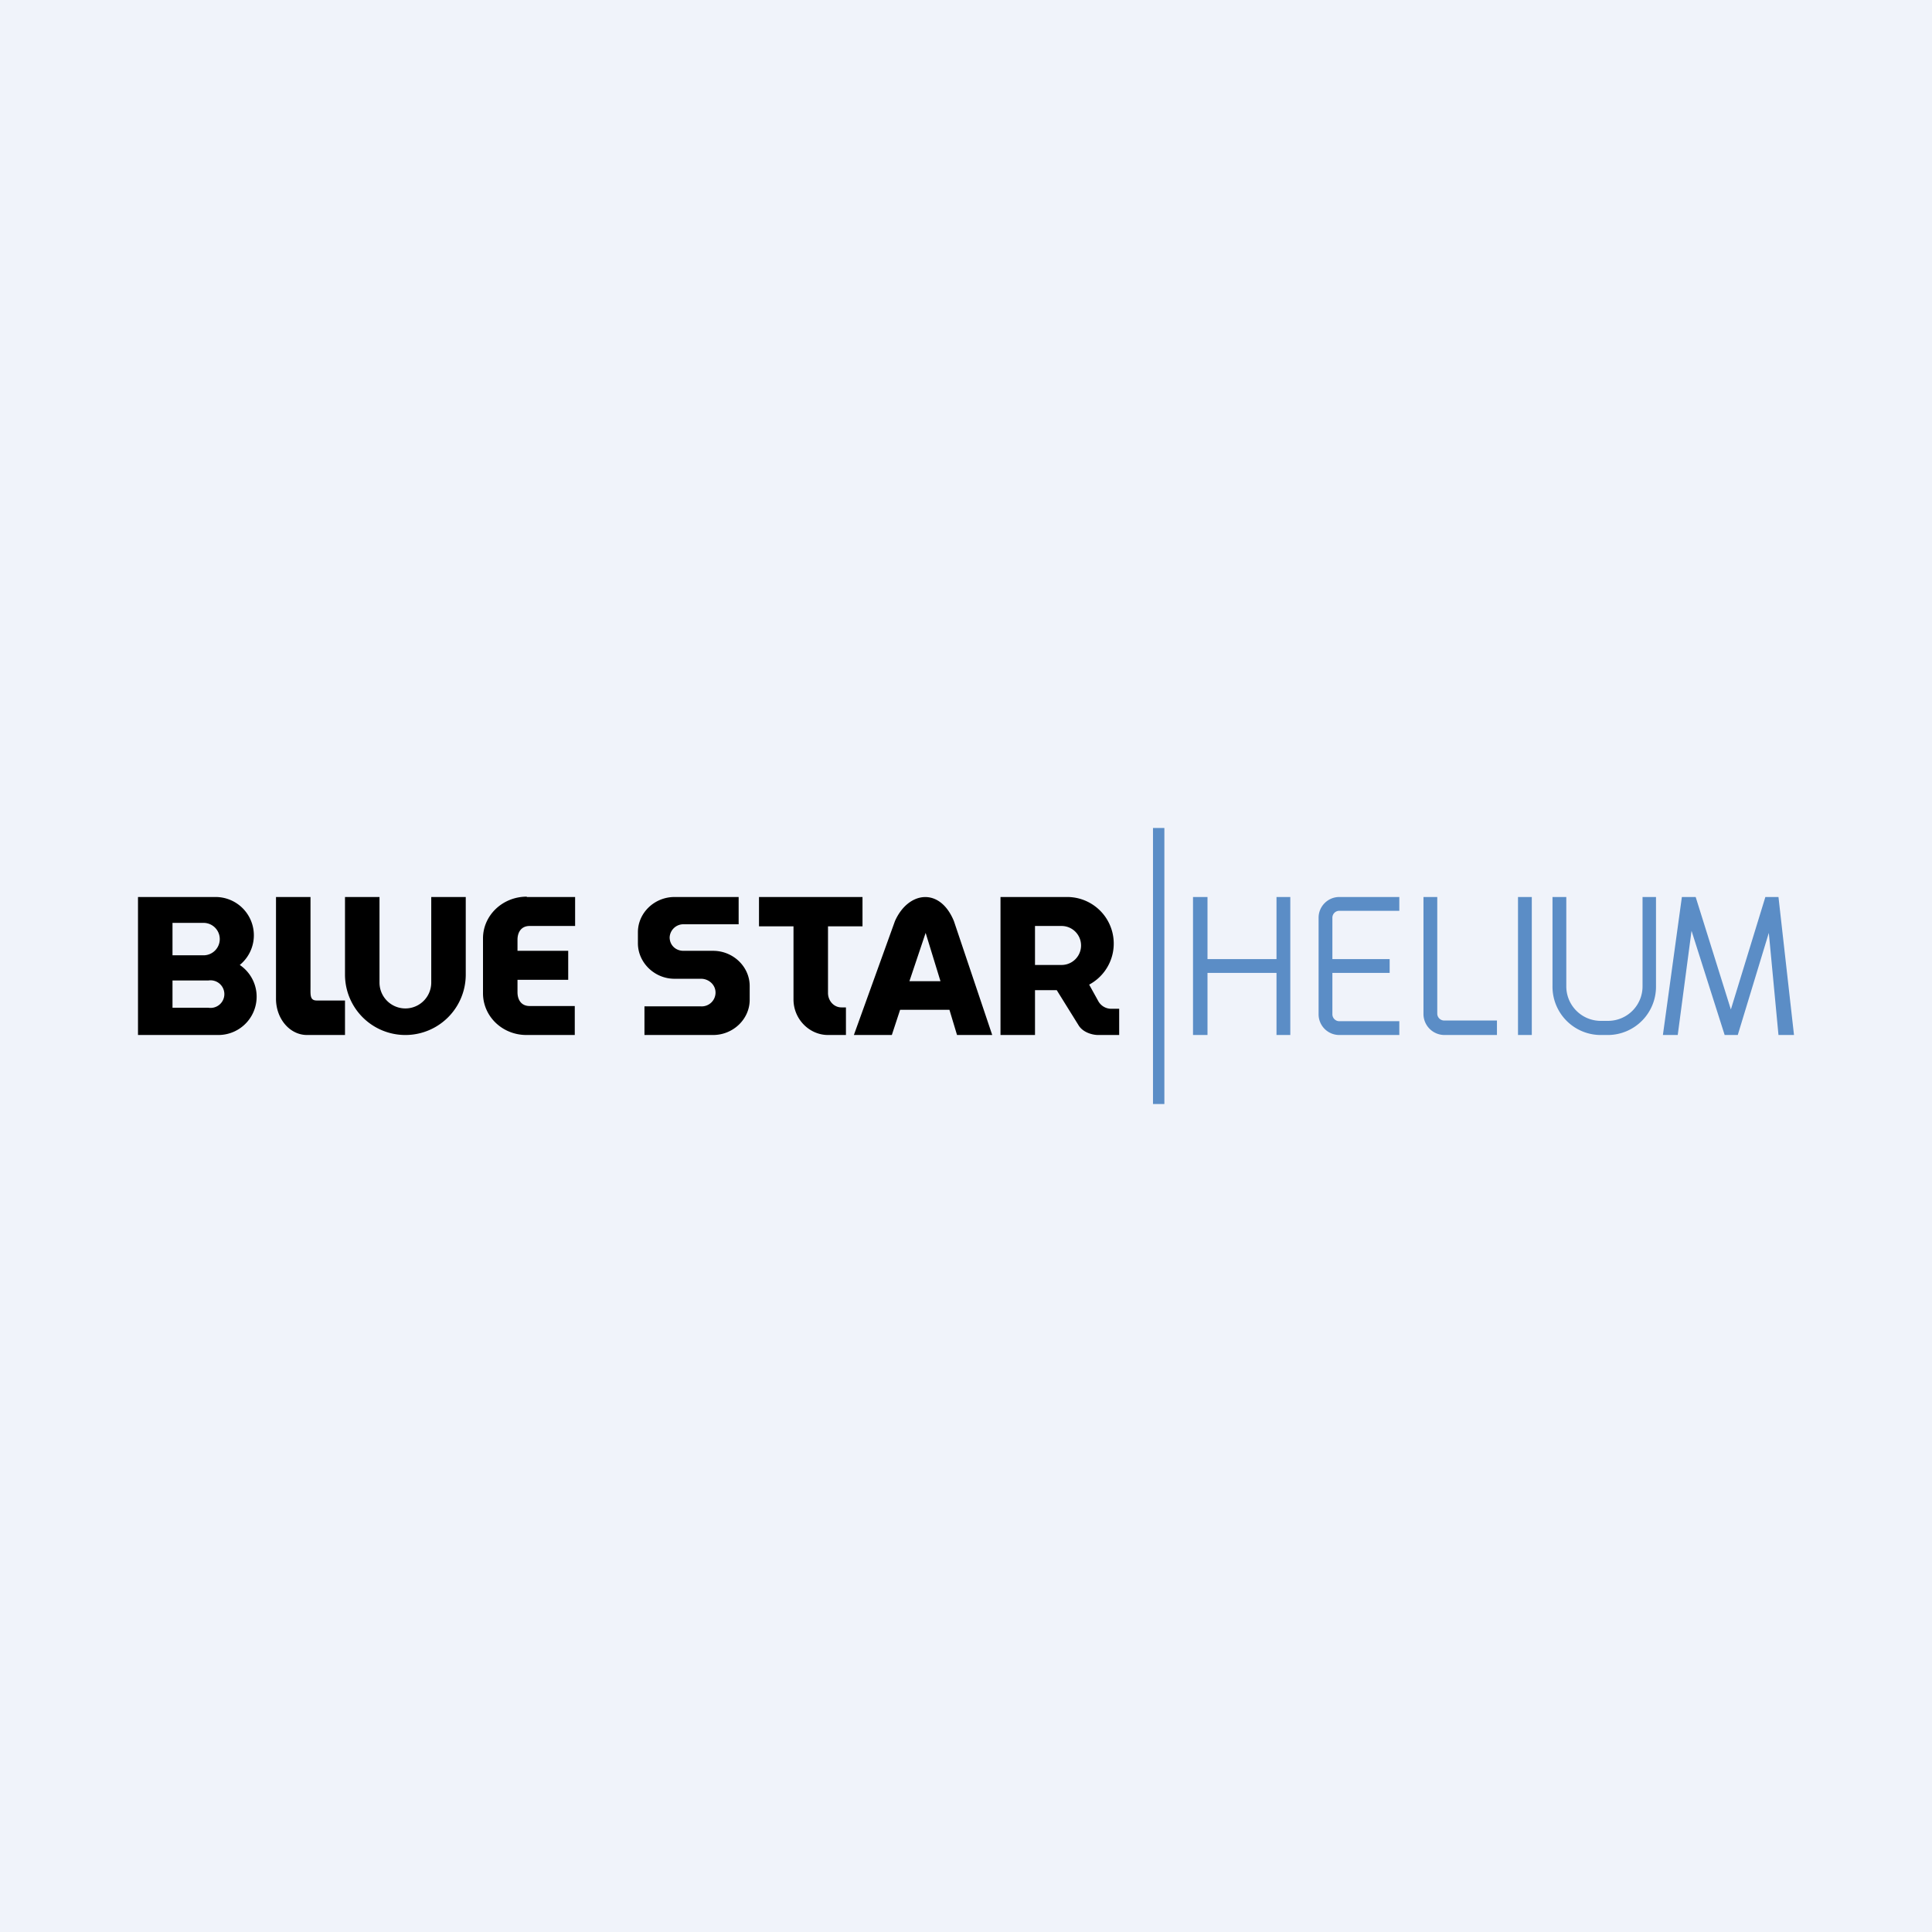
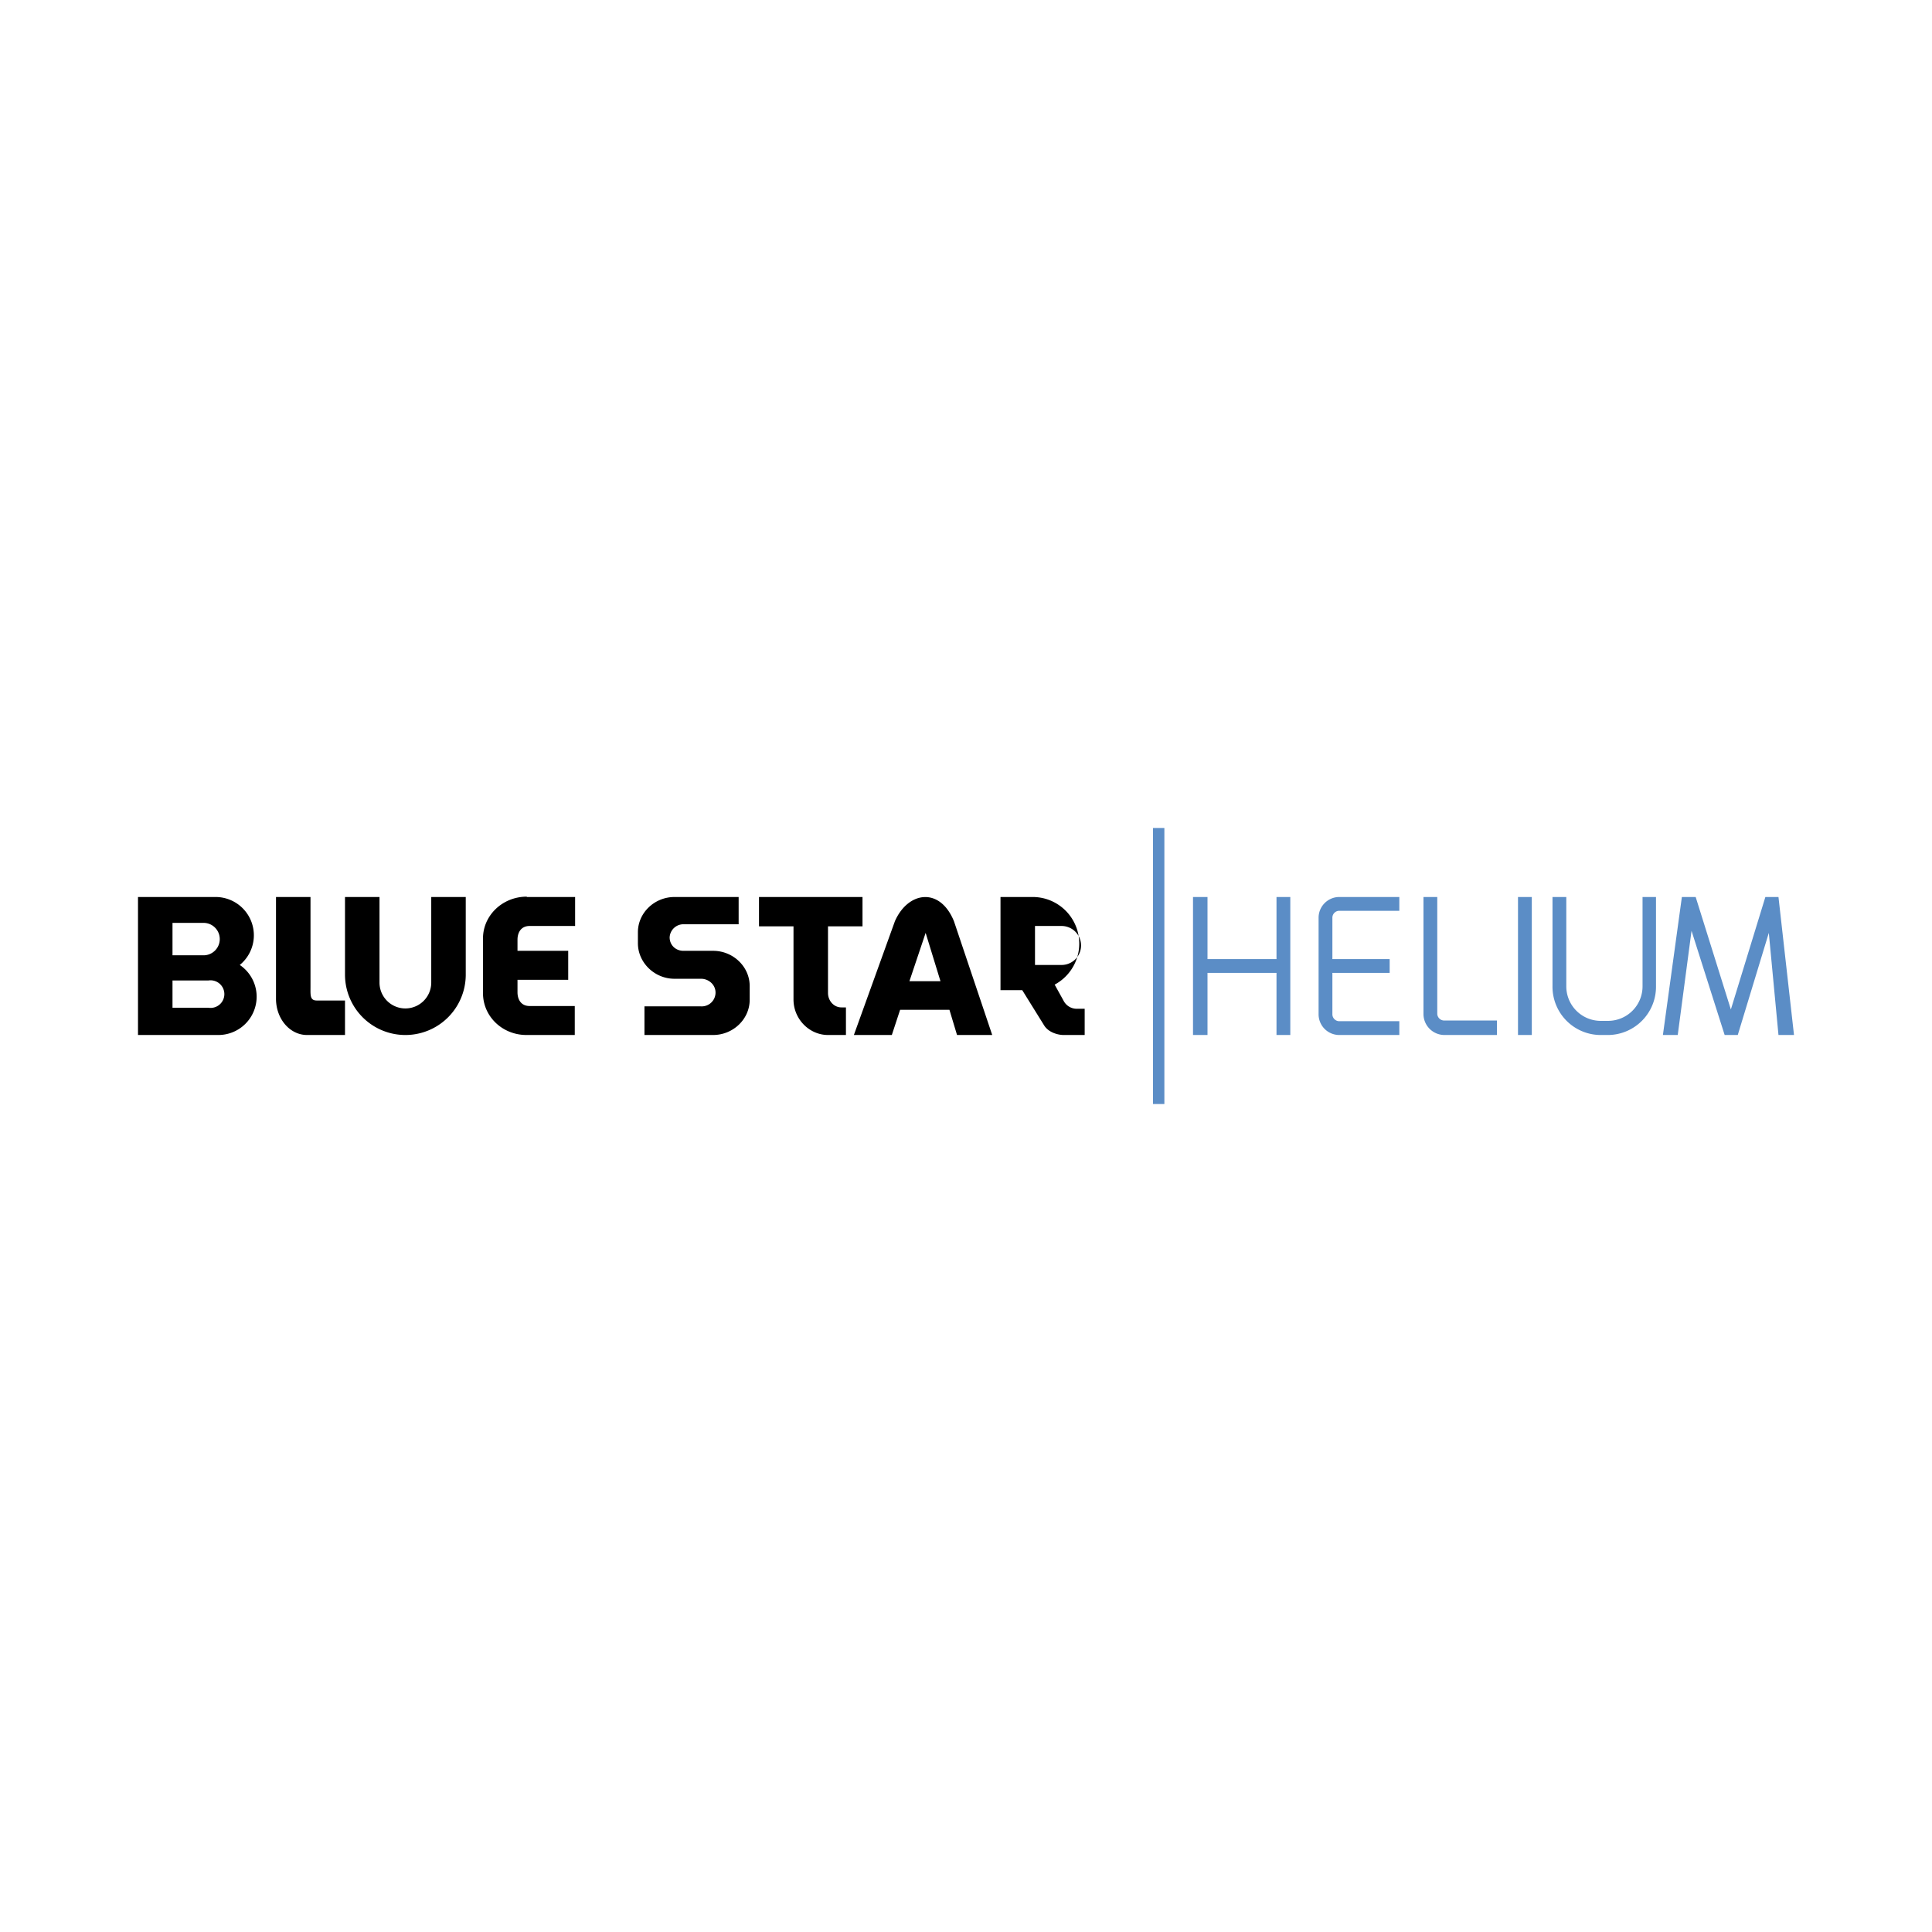
<svg xmlns="http://www.w3.org/2000/svg" width="56" height="56" viewBox="0 0 56 56">
-   <path fill="#F0F3FA" d="M0 0h56v56H0z" />
  <path fill-rule="evenodd" d="M4 26h2.24a1.11 1.11 0 0 1 .71 1.97A1.11 1.11 0 0 1 6.33 30H4v-4Zm1 .75h.9a.47.47 0 1 1 0 .94H5v-.94Zm0 1.67h1.04a.4.4 0 1 1 0 .79H5v-.8Z" />
  <path d="M8 28.95V26h1v2.6c0 .24-.02.4.18.4H10v1H8.9c-.5 0-.9-.47-.9-1.05ZM11 26h-1v2.25a1.75 1.75 0 1 0 3.5 0V26h-1v2.48a.75.75 0 0 1-1.5 0V26ZM15.27 26h1.4v.84h-1.32c-.24 0-.35.18-.35.4v.32h1.47v.84H15v.36c0 .22.11.4.35.4h1.31V30h-1.4c-.7 0-1.26-.54-1.26-1.21V27.2c0-.67.57-1.21 1.27-1.21ZM19.55 26h1.86v.79h-1.6a.4.4 0 0 0-.4.38c0 .22.17.39.4.39h.86c.58 0 1.06.46 1.06 1.02v.4c0 .56-.48 1.02-1.06 1.02h-1.99v-.83h1.64a.4.4 0 0 0 .42-.4c0-.23-.2-.4-.42-.4h-.77c-.58 0-1.06-.47-1.06-1.03v-.32c0-.56.48-1.02 1.06-1.02ZM25 26h-3v.85h1v2.12c0 .57.46 1.03 1 1.03h.52v-.8h-.13c-.22 0-.39-.19-.39-.42v-1.93h1V26ZM24.75 30l1.19-3.3c.38-.86 1.3-1 1.71 0l1.11 3.3h-1.02l-.22-.73h-1.43l-.24.73h-1.1Zm1.61-1.56h.9l-.43-1.4-.47 1.4Z" />
-   <path fill-rule="evenodd" d="M30.94 26H29v4h1v-1.3h.63l.64 1.03c.13.2.4.27.56.27h.61v-.76h-.23a.43.43 0 0 1-.38-.23l-.26-.47a1.35 1.35 0 0 0-.63-2.54Zm-.17.84H30v1.13h.77a.56.56 0 1 0 0-1.13Z" />
+   <path fill-rule="evenodd" d="M30.94 26H29v4v-1.3h.63l.64 1.03c.13.2.4.27.56.27h.61v-.76h-.23a.43.43 0 0 1-.38-.23l-.26-.47a1.35 1.35 0 0 0-.63-2.54Zm-.17.84H30v1.13h.77a.56.56 0 1 0 0-1.13Z" />
  <path fill="#5B8DC6" d="M33.42 24h.33v8h-.33zM34.58 26H35v1.8h2V26h.4v4H37v-1.8h-2V30h-.42v-4ZM38.22 26.6c0-.33.27-.6.6-.6h1.74v.4h-1.74a.2.2 0 0 0-.2.2v1.2h1.66v.4h-1.66v1.2c0 .11.09.2.2.2h1.74v.4h-1.74a.6.6 0 0 1-.6-.6v-2.8ZM41.26 29.38V26h.4v3.38c0 .11.09.2.2.2h1.53V30h-1.53a.61.61 0 0 1-.6-.62ZM44 30v-4h.4v4H44ZM45.4 26v2.58a1 1 0 0 0 .97 1.01h.26a1 1 0 0 0 .98-1.01V26H48v2.58A1.4 1.4 0 0 1 46.63 30h-.26A1.4 1.4 0 0 1 45 28.58V26h.4ZM48.75 26h.4l1.02 3.26 1-3.26h.38l.45 4h-.45l-.28-2.96-.9 2.96h-.38l-.96-3.02-.4 3.02h-.43l.55-4Z" />
</svg>